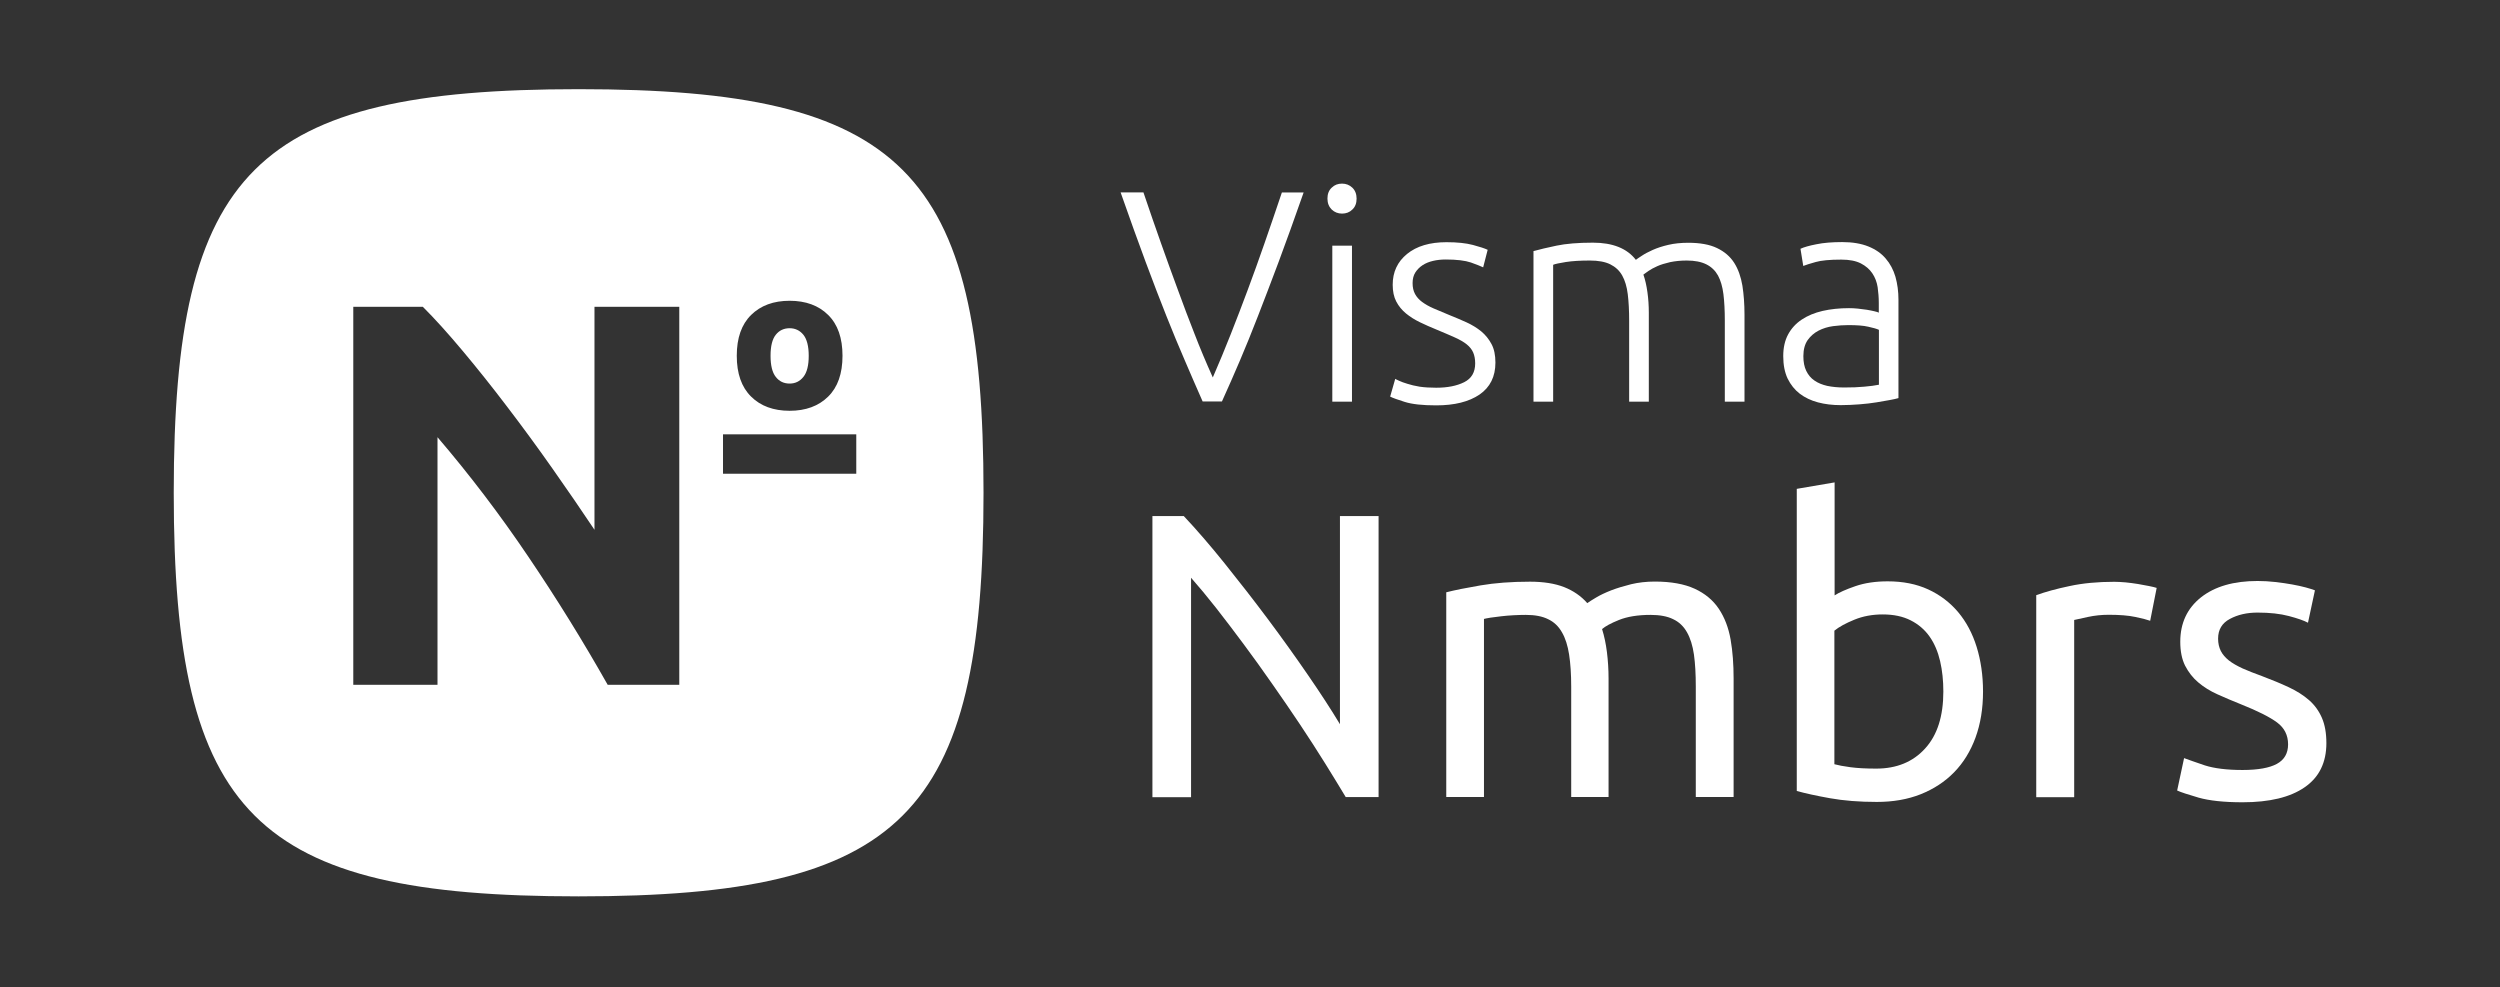
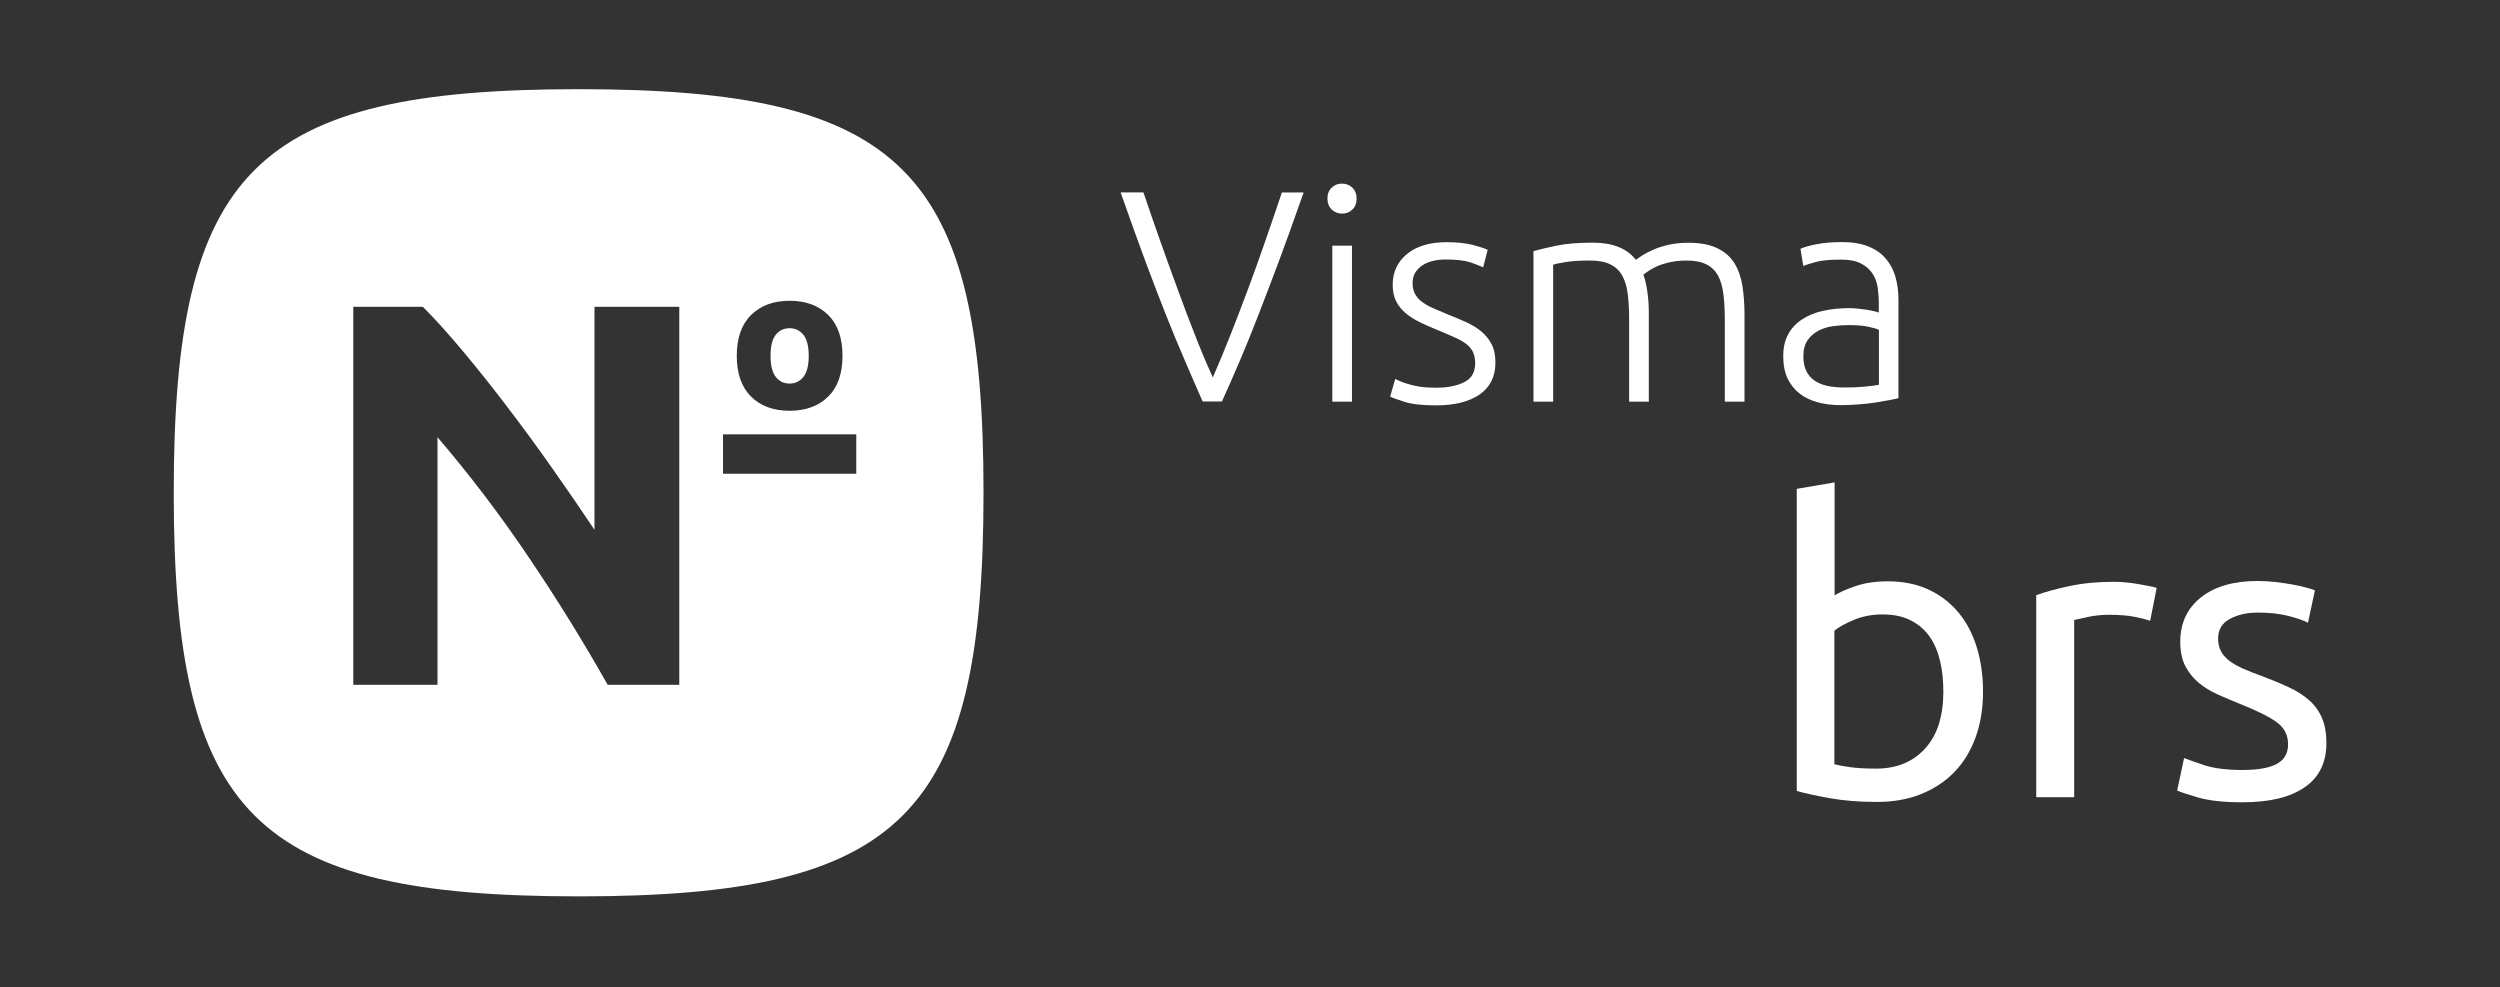
<svg xmlns="http://www.w3.org/2000/svg" width="1626" height="642" viewBox="0 0 1626 642" fill="none">
  <rect x="0" y="0" width="1626" height="642" fill="#333333" stroke="none" />
  <path d="M743.741 125.275C747.653 136.9 751.491 147.925 755.178 158.35C758.864 168.775 762.476 178.75 766.087 188.5C769.624 198.25 773.235 207.775 776.922 217.15C780.534 226.525 784.521 235.975 788.81 245.5C792.873 236.125 796.786 226.75 800.472 217.375C804.159 208 807.846 198.475 811.458 188.725C815.069 178.975 818.756 168.925 822.368 158.425C825.979 148 829.816 136.9 833.729 125.2H847.874C841.855 142.375 836.438 157.45 831.622 170.35C826.807 183.25 822.292 194.95 818.229 205.45C814.166 215.95 810.254 225.55 806.492 234.4C802.73 243.25 798.817 252.1 794.754 261.1H782.189C778.201 252.025 774.289 243.1 770.527 234.25C766.689 225.4 762.702 215.8 758.563 205.375C754.425 194.95 749.911 183.25 745.095 170.275C740.28 157.3 734.863 142.3 728.843 125.125H743.741V125.275Z" fill="white" />
  <path d="M882.334 129.175C882.334 132.175 881.431 134.575 879.55 136.3C877.744 138.1 875.487 138.925 872.854 138.925C870.22 138.925 867.963 138.025 866.157 136.3C864.352 134.5 863.374 132.175 863.374 129.175C863.374 126.175 864.276 123.775 866.157 122.05C867.963 120.25 870.22 119.425 872.854 119.425C875.487 119.425 877.744 120.325 879.55 122.05C881.356 123.775 882.334 126.175 882.334 129.175ZM879.325 261.25H866.534V159.775H879.325V261.25Z" fill="white" />
  <path d="M934.1 252.175C941.473 252.175 947.493 250.975 952.308 248.575C957.123 246.175 959.456 242.05 959.456 236.35C959.456 233.575 959.004 231.25 958.177 229.3C957.349 227.35 955.919 225.55 953.963 223.975C952.007 222.4 949.374 220.9 946.213 219.475C942.978 218.05 939.066 216.325 934.325 214.375C930.488 212.8 926.876 211.225 923.491 209.575C920.105 207.925 917.095 206.05 914.462 203.875C911.828 201.7 909.722 199.15 908.142 196.15C906.562 193.15 905.809 189.475 905.809 185.2C905.809 176.95 908.894 170.275 915.139 165.175C921.384 160.075 929.961 157.525 940.796 157.525C947.718 157.525 953.512 158.125 958.026 159.325C962.541 160.525 965.701 161.575 967.582 162.475L964.647 173.875C963.067 173.125 960.434 172.075 956.672 170.725C952.91 169.45 947.417 168.775 940.269 168.775C937.41 168.775 934.626 169.075 932.068 169.675C929.51 170.275 927.253 171.175 925.296 172.45C923.34 173.725 921.76 175.3 920.556 177.175C919.352 179.05 918.751 181.375 918.751 184.15C918.751 186.925 919.277 189.25 920.331 191.2C921.384 193.15 922.889 194.875 924.92 196.375C926.952 197.875 929.435 199.3 932.369 200.575C935.303 201.85 938.689 203.275 942.527 204.85C946.439 206.425 950.201 208 953.813 209.65C957.424 211.3 960.584 213.25 963.368 215.5C966.152 217.825 968.334 220.525 970.065 223.75C971.795 226.975 972.623 230.95 972.623 235.825C972.623 244.975 969.162 251.875 962.315 256.6C955.393 261.325 945.988 263.65 934.1 263.65C925.146 263.65 918.374 262.9 913.634 261.4C908.894 259.9 905.734 258.775 904.154 257.95L907.464 246.4C907.841 246.7 908.744 247.075 910.023 247.675C911.302 248.275 913.107 248.95 915.365 249.625C917.622 250.375 920.255 250.975 923.34 251.5C926.425 251.95 930.037 252.175 934.1 252.175Z" fill="white" />
  <path d="M997.452 163.3C1001.29 162.25 1006.18 161.05 1012.35 159.775C1018.44 158.5 1026.34 157.825 1036.05 157.825C1048.92 157.825 1058.25 161.575 1063.96 169C1064.64 168.475 1065.92 167.575 1067.8 166.375C1069.68 165.1 1072.09 163.825 1074.95 162.55C1077.81 161.275 1081.19 160.15 1085.11 159.25C1088.94 158.35 1093.31 157.9 1097.97 157.9C1105.72 157.9 1111.97 159.025 1116.78 161.35C1121.6 163.675 1125.29 166.825 1127.92 170.95C1130.55 175.075 1132.28 180.025 1133.26 185.8C1134.16 191.575 1134.62 197.8 1134.62 204.625V261.25H1121.82V208.675C1121.82 202 1121.52 196.225 1120.92 191.35C1120.32 186.475 1119.12 182.425 1117.39 179.2C1115.58 175.975 1113.1 173.575 1109.79 171.925C1106.48 170.275 1102.26 169.45 1097 169.45C1093.08 169.45 1089.47 169.825 1086.24 170.5C1083 171.25 1080.22 172.075 1077.88 173.125C1075.55 174.175 1073.6 175.225 1072.09 176.275C1070.59 177.325 1069.53 178.075 1068.86 178.6C1070.06 181.975 1070.89 185.8 1071.49 190.075C1072.09 194.35 1072.39 198.775 1072.39 203.5V261.25H1059.6V208.675C1059.6 202 1059.3 196.225 1058.7 191.35C1058.1 186.475 1056.89 182.425 1055.09 179.2C1053.28 175.975 1050.65 173.575 1047.34 171.925C1044.03 170.275 1039.59 169.45 1034.02 169.45C1027.85 169.45 1022.66 169.75 1018.37 170.425C1014.08 171.1 1011.37 171.7 1010.17 172.225V261.25H997.377V163.3H997.452Z" fill="white" />
  <path d="M1198.19 157.45C1204.89 157.45 1210.53 158.425 1215.2 160.3C1219.86 162.175 1223.63 164.8 1226.48 168.175C1229.34 171.475 1231.45 175.45 1232.8 180.025C1234.08 184.6 1234.76 189.55 1234.76 194.95V258.925C1233.48 259.3 1231.53 259.75 1229.04 260.2C1226.56 260.65 1223.63 261.175 1220.39 261.7C1217.08 262.225 1213.47 262.675 1209.48 262.975C1205.49 263.275 1201.35 263.5 1197.22 263.5C1191.8 263.5 1186.91 262.9 1182.39 261.7C1177.88 260.5 1173.97 258.625 1170.58 256.075C1167.27 253.525 1164.64 250.225 1162.68 246.25C1160.8 242.275 1159.82 237.4 1159.82 231.625C1159.82 226.15 1160.87 221.425 1162.98 217.525C1165.09 213.625 1168.02 210.4 1171.86 207.85C1175.7 205.3 1180.21 203.425 1185.4 202.225C1190.67 201.025 1196.39 200.425 1202.56 200.425C1204.36 200.425 1206.32 200.5 1208.35 200.725C1210.38 200.95 1212.34 201.175 1214.22 201.475C1216.1 201.775 1217.76 202.15 1219.11 202.45C1220.47 202.75 1221.44 203.05 1221.97 203.35V197.05C1221.97 193.525 1221.67 190.075 1221.22 186.775C1220.69 183.475 1219.56 180.4 1217.76 177.775C1215.95 175.075 1213.47 172.975 1210.31 171.325C1207.07 169.675 1202.86 168.85 1197.59 168.85C1190.14 168.85 1184.5 169.375 1180.89 170.425C1177.2 171.475 1174.49 172.3 1172.84 172.975L1171.03 161.8C1173.29 160.75 1176.68 159.775 1181.34 158.875C1186 157.9 1191.65 157.45 1198.19 157.45ZM1199.4 252.025C1204.36 252.025 1208.73 251.875 1212.49 251.5C1216.25 251.2 1219.41 250.75 1222.05 250.225V214.525C1220.62 213.85 1218.28 213.175 1215.12 212.5C1211.96 211.75 1207.67 211.45 1202.11 211.45C1198.95 211.45 1195.71 211.675 1192.25 212.125C1188.86 212.575 1185.7 213.55 1182.77 215.05C1179.91 216.55 1177.5 218.65 1175.7 221.2C1173.89 223.825 1172.91 227.275 1172.91 231.625C1172.91 235.45 1173.51 238.6 1174.79 241.225C1176.07 243.85 1177.8 245.95 1180.14 247.525C1182.39 249.1 1185.18 250.225 1188.41 250.975C1191.65 251.65 1195.33 252.025 1199.4 252.025Z" fill="white" />
-   <path d="M875.262 518.425C871.349 511.9 866.91 504.625 861.869 496.525C856.828 488.425 851.41 480.025 845.617 471.325C839.823 462.625 833.729 453.775 827.484 444.85C821.239 435.85 814.994 427.225 808.824 418.9C802.655 410.575 796.635 402.7 790.842 395.275C785.048 387.925 779.631 381.4 774.665 375.775V518.5H749.535V335.65H769.925C778.201 344.425 787.08 354.7 796.485 366.4C805.89 378.1 815.295 390.175 824.55 402.55C833.804 414.925 842.532 427.15 850.733 439.075C858.935 451 865.857 461.65 871.5 471.025V335.65H896.63V518.425H875.262Z" fill="white" />
-   <path d="M940.646 385.225C946.289 383.8 953.737 382.3 962.992 380.725C972.246 379.15 983.006 378.325 995.12 378.325C1003.92 378.325 1011.37 379.525 1017.32 381.85C1023.33 384.25 1028.38 387.701 1032.36 392.276C1033.57 391.376 1035.52 390.175 1038.16 388.6C1040.79 387.025 1044.1 385.451 1047.94 383.95C1051.85 382.45 1056.14 381.175 1060.88 379.975C1065.62 378.85 1070.74 378.25 1076.23 378.25C1086.84 378.25 1095.49 379.825 1102.19 382.901C1108.88 385.976 1114.15 390.326 1117.91 395.951C1121.67 401.576 1124.23 408.251 1125.59 415.976C1126.94 423.701 1127.54 432.176 1127.54 441.326V518.351H1102.94V446.576C1102.94 438.476 1102.56 431.576 1101.74 425.726C1100.91 419.951 1099.4 415.076 1097.22 411.251C1095.04 407.351 1092.03 404.501 1088.19 402.701C1084.43 400.826 1079.46 399.926 1073.52 399.926C1065.24 399.926 1058.4 401.051 1052.98 403.226C1047.56 405.401 1043.95 407.426 1041.99 409.151C1043.42 413.726 1044.48 418.751 1045.15 424.151C1045.83 429.626 1046.21 435.326 1046.21 441.326V518.351H1021.91V446.576C1021.91 438.476 1021.45 431.576 1020.55 425.726C1019.65 419.951 1018.14 415.076 1015.89 411.251C1013.7 407.351 1010.69 404.501 1006.86 402.701C1003.1 400.826 998.28 399.926 992.411 399.926C989.928 399.926 987.295 400.001 984.435 400.151C981.576 400.301 978.943 400.526 976.385 400.826C973.827 401.126 971.494 401.426 969.387 401.726C967.281 402.101 965.851 402.326 965.174 402.551V518.351H940.646V385.225Z" fill="white" />
  <path d="M1193.08 387.325C1196.09 385.375 1200.6 383.35 1206.7 381.25C1212.79 379.15 1219.79 378.1 1227.76 378.1C1237.62 378.1 1246.42 379.825 1254.1 383.35C1261.77 386.875 1268.24 391.825 1273.58 398.125C1278.85 404.425 1282.91 412 1285.62 420.775C1288.33 429.55 1289.76 439.226 1289.76 449.801C1289.76 460.901 1288.11 470.875 1284.87 479.725C1281.64 488.575 1276.97 496.151 1270.95 502.301C1264.93 508.451 1257.71 513.176 1249.28 516.551C1240.78 519.926 1231.3 521.575 1220.69 521.575C1209.25 521.575 1199.1 520.751 1190.29 519.176C1181.49 517.601 1174.27 516.025 1168.62 514.45V317.95L1193.23 313.75V387.325H1193.08ZM1193.08 497.051C1195.56 497.726 1199.02 498.4 1203.54 499C1208.05 499.6 1213.62 499.9 1220.31 499.9C1233.56 499.9 1244.17 495.55 1252.07 486.85C1260.04 478.15 1263.95 465.776 1263.95 449.801C1263.95 442.751 1263.28 436.15 1261.85 430C1260.42 423.85 1258.16 418.525 1255 414.025C1251.84 409.525 1247.7 406 1242.66 403.45C1237.62 400.9 1231.6 399.625 1224.53 399.625C1217.83 399.625 1211.66 400.75 1206.02 403.075C1200.38 405.4 1196.09 407.725 1193.08 410.2V497.051Z" fill="white" />
  <path d="M1375.16 378.4C1377.27 378.4 1379.67 378.55 1382.46 378.775C1385.17 379.075 1387.88 379.375 1390.51 379.825C1393.14 380.275 1395.55 380.725 1397.81 381.175C1399.99 381.625 1401.64 382 1402.7 382.375L1398.48 403.75C1396.53 403.075 1393.29 402.175 1388.85 401.275C1384.34 400.3 1378.55 399.85 1371.55 399.85C1366.96 399.85 1362.44 400.3 1357.93 401.275C1353.41 402.25 1350.48 402.925 1349.05 403.225V518.501H1324.37V387.1C1330.17 385 1337.39 382.975 1346.04 381.175C1354.69 379.3 1364.4 378.4 1375.16 378.4Z" fill="white" />
  <path d="M1458.53 500.8C1468.61 500.8 1476.06 499.45 1480.87 496.825C1485.69 494.2 1488.17 490 1488.17 484.15C1488.17 478.15 1485.76 473.425 1481.02 469.9C1476.28 466.375 1468.38 462.4 1457.47 458.05C1452.21 455.95 1447.09 453.775 1442.27 451.6C1437.38 449.425 1433.25 446.8 1429.71 443.8C1426.17 440.8 1423.39 437.2 1421.21 433C1419.1 428.8 1418.05 423.625 1418.05 417.4C1418.05 405.25 1422.56 395.65 1431.51 388.525C1440.54 381.4 1452.81 377.875 1468.31 377.875C1472.22 377.875 1476.06 378.1 1479.97 378.55C1483.88 379 1487.49 379.525 1490.8 380.125C1494.19 380.725 1497.12 381.4 1499.68 382.075C1502.24 382.75 1504.2 383.425 1505.63 383.95L1501.11 405.025C1498.48 403.6 1494.34 402.175 1488.7 400.675C1483.05 399.175 1476.28 398.425 1468.31 398.425C1461.46 398.425 1455.44 399.775 1450.32 402.55C1445.21 405.25 1442.65 409.525 1442.65 415.375C1442.65 418.375 1443.25 421 1444.38 423.325C1445.51 425.575 1447.32 427.675 1449.65 429.55C1452.06 431.425 1454.99 433.075 1458.53 434.725C1462.06 436.3 1466.28 437.95 1471.24 439.75C1477.79 442.225 1483.58 444.625 1488.7 447.025C1493.81 449.425 1498.18 452.2 1501.79 455.35C1505.4 458.5 1508.18 462.325 1510.14 466.825C1512.1 471.325 1513.08 476.8 1513.08 483.325C1513.08 496 1508.34 505.6 1498.93 512.05C1489.53 518.575 1476.06 521.8 1458.6 521.8C1446.41 521.8 1436.93 520.75 1430.01 518.8C1423.16 516.775 1418.42 515.275 1416.02 514.15L1420.53 493.075C1423.31 494.125 1427.83 495.7 1434 497.8C1440.09 499.75 1448.29 500.8 1458.53 500.8Z" fill="white" />
  <path d="M513.581 249.475C517.192 249.475 520.202 248.05 522.534 245.125C524.867 242.2 525.995 237.625 525.995 231.4C525.995 225.1 524.791 220.6 522.534 217.75C520.202 214.9 517.192 213.475 513.581 213.475C509.819 213.475 506.809 214.9 504.552 217.75C502.295 220.6 501.166 225.1 501.166 231.4C501.166 237.7 502.295 242.275 504.552 245.125C506.809 248.05 509.819 249.475 513.581 249.475Z" fill="white" />
  <path d="M376.342 58C165.668 58 113 110.5 113 320.5C113 530.5 165.668 583 376.342 583C587.015 583 639.683 530.5 639.683 320.5C639.683 110.5 587.015 58 376.342 58ZM488.525 204.85C494.77 198.7 503.122 195.625 513.58 195.625C524.039 195.625 532.466 198.7 538.635 204.85C544.88 211 547.965 219.85 547.965 231.4C547.965 242.95 544.88 251.8 538.635 257.95C532.391 264.1 524.039 267.175 513.58 267.175C503.122 267.175 494.695 264.1 488.525 257.95C482.28 251.8 479.196 242.95 479.196 231.4C479.196 219.85 482.28 211 488.525 204.85ZM441.876 445.375H395.227C379.351 417.25 362.121 389.425 343.612 362.05C325.103 334.6 305.39 308.725 284.548 284.35V445.375H229.773V199.525H274.993C282.818 207.325 291.47 216.925 300.951 228.25C310.431 239.575 320.137 251.725 329.918 264.625C339.775 277.525 349.556 290.875 359.262 304.675C368.968 318.475 378.148 331.825 386.65 344.575V199.525H441.801V445.375H441.876ZM556.919 308.125H470.242V282.475H556.919V308.125Z" fill="white" />
</svg>